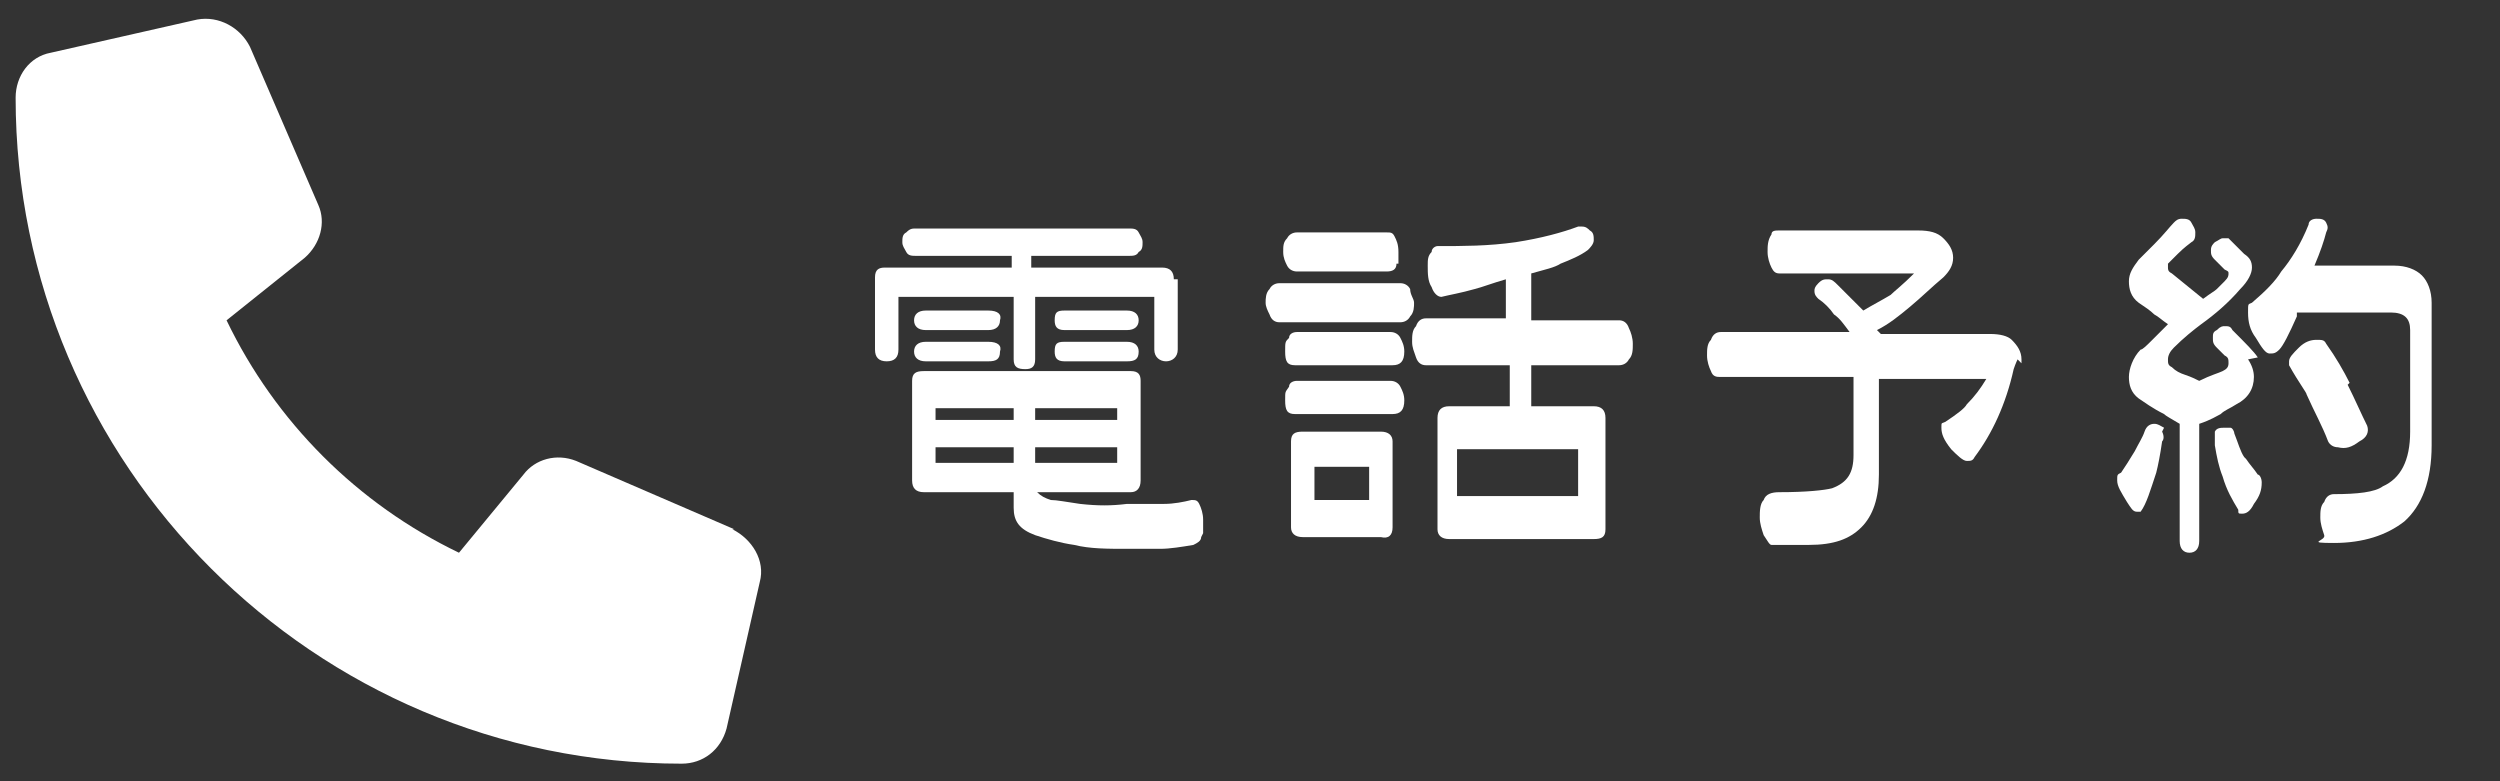
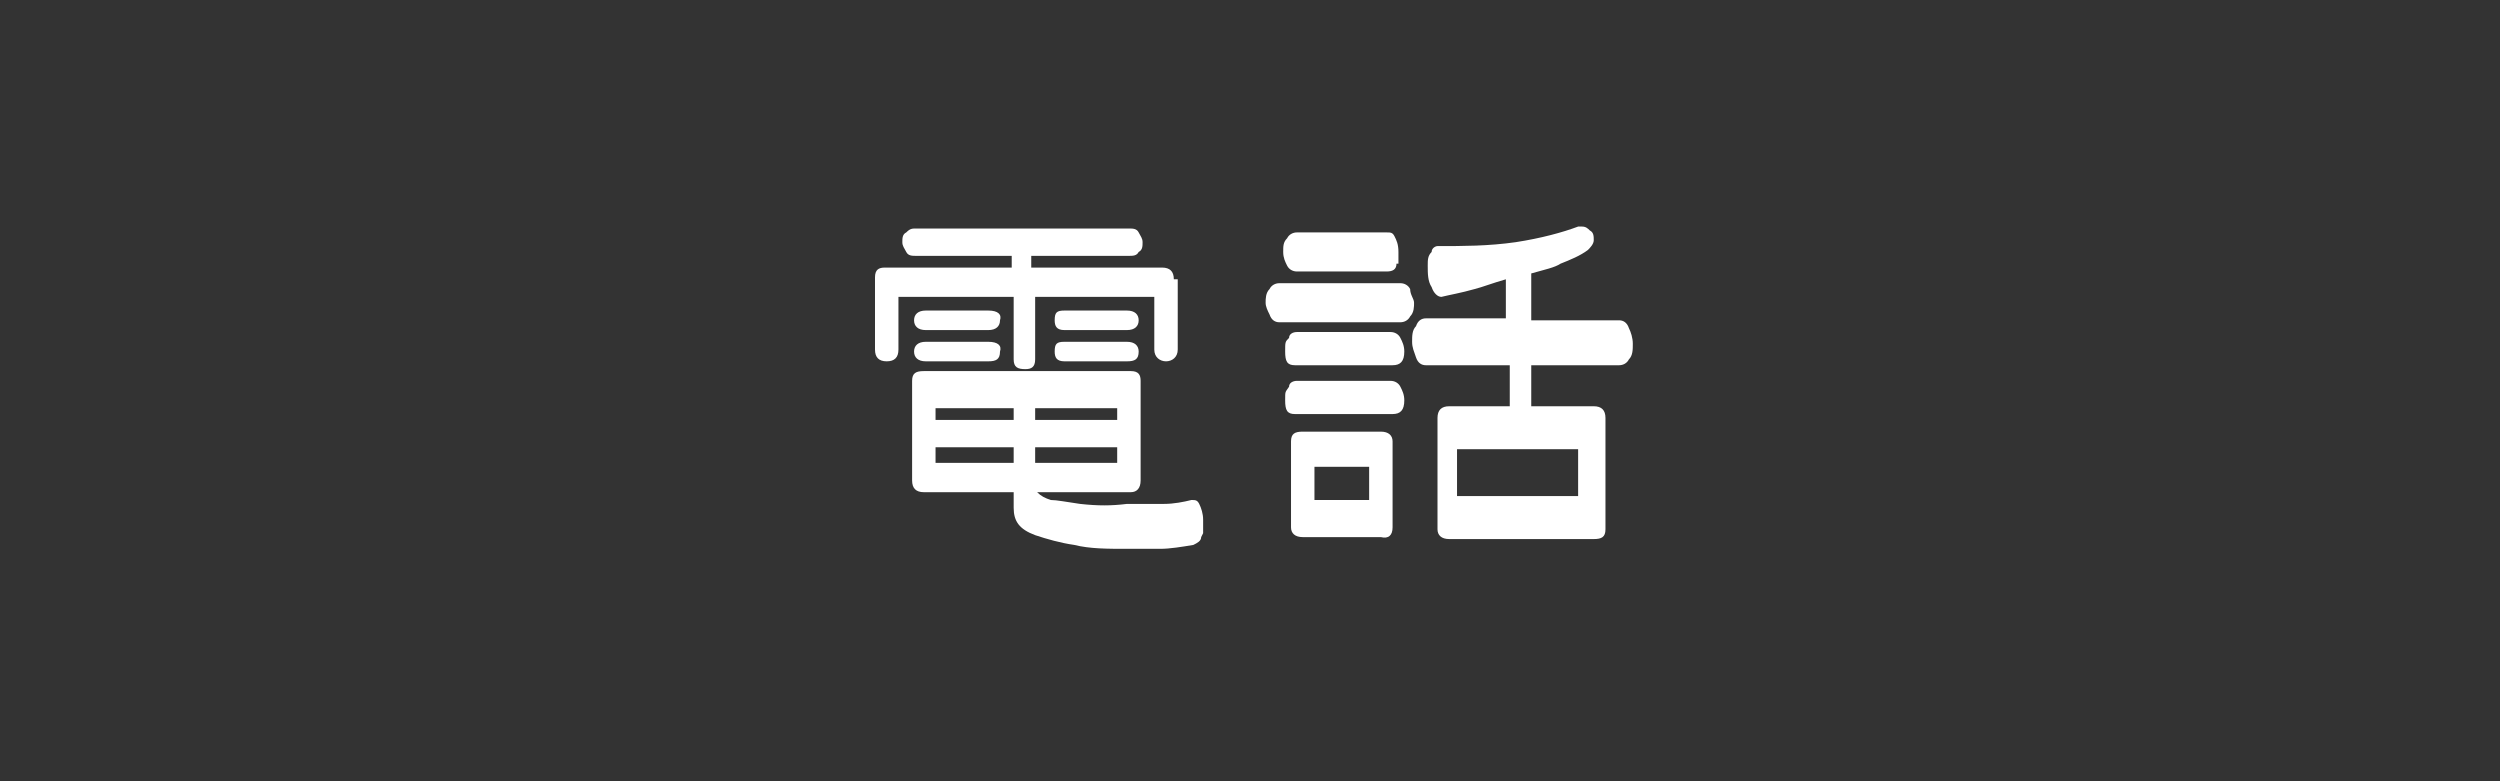
<svg xmlns="http://www.w3.org/2000/svg" version="1.1" viewBox="0 0 128 40">
  <rect x="0" y="0" width="128" height="40" fill="#333333" stroke="none" />
  <defs>
    <style>
      .cls-1 {
        fill: #fff;
      }
    </style>
  </defs>
  <g>
    <g id="_レイヤー_1" data-name="レイヤー_1">
-       <path class="cls-1" d="M37.6,27.1l-8.1-3.5c-1-.4-2.1-.1-2.7.7l-3.3,4c-5.2-2.5-9.4-6.7-11.9-11.9l4-3.2c.8-.7,1.1-1.8.7-2.7l-3.5-8.1c-.5-1-1.6-1.6-2.7-1.4l-7.5,1.7c-1.1.2-1.8,1.2-1.8,2.3,0,18.8,15.3,34.1,34.1,34.1,1.1,0,2-.7,2.3-1.8l1.7-7.5c.3-1.1-.4-2.2-1.4-2.7Z" />
      <g>
        <path class="cls-1" d="M60.3,14.3v3.6c0,.4-.3.6-.6.6s-.6-.2-.6-.6v-2.7h-6.1v3.2c0,.4-.2.5-.5.5-.4,0-.6-.1-.6-.5v-3.2h-5.9v2.7c0,.4-.2.6-.6.6s-.6-.2-.6-.6v-3.7c0-.4.2-.5.5-.5h6.5v-.6h-4.9c-.2,0-.4,0-.5-.2-.1-.2-.2-.3-.2-.5s0-.4.2-.5c.2-.2.3-.2.5-.2h10.9c.2,0,.4,0,.5.2.1.2.2.3.2.5s0,.4-.2.5c-.1.2-.3.2-.5.2h-5v.6h6.7c.4,0,.6.2.6.6ZM61.5,27.5c0,.2-.2.3-.4.4-.6.1-1.2.2-1.7.2-.5,0-1.1,0-1.7,0-1,0-1.9,0-2.7-.2-.7-.1-1.4-.3-2-.5-.8-.3-1.1-.7-1.1-1.4v-.8h-4.6c-.4,0-.6-.2-.6-.6v-5.1c0-.4.2-.5.6-.5h10.6c.4,0,.5.2.5.5v5.1c0,.4-.2.6-.5.6h-4.8c.2.2.4.3.7.4.3,0,.8.1,1.5.2.9.1,1.6.1,2.4,0,.5,0,1.1,0,1.9,0,.5,0,1-.1,1.4-.2.2,0,.3,0,.4.2.1.2.2.5.2.8s0,.5,0,.7ZM51.2,16.4c0,.3-.2.5-.6.5h-3.2c-.4,0-.6-.2-.6-.5s.2-.5.6-.5h3.2c.5,0,.7.2.6.5ZM51.2,18c0,.4-.2.5-.6.5h-3.2c-.4,0-.6-.2-.6-.5s.2-.5.6-.5h3.2c.5,0,.7.2.6.5ZM47.9,21.5h4v-.6h-4v.6ZM47.9,23.7h4v-.8h-4v.8ZM53,21.5h4.2v-.6h-4.2v.6ZM53,23.7h4.2v-.8h-4.2v.8ZM58.3,16.4c0,.3-.2.5-.6.5h-3.2c-.4,0-.5-.2-.5-.5,0-.4.1-.5.5-.5h3.2c.4,0,.6.2.6.5ZM58.3,18c0,.4-.2.5-.6.5h-3.2c-.4,0-.5-.2-.5-.5,0-.4.1-.5.5-.5h3.2c.4,0,.6.2.6.5Z" />
        <path class="cls-1" d="M72.2,16.2c-.1.2-.3.3-.5.3h-6.2c-.2,0-.4-.1-.5-.4-.1-.2-.2-.4-.2-.6s0-.5.2-.7c.1-.2.3-.3.5-.3h6.2c.2,0,.4.1.5.3,0,.3.2.5.2.7s0,.5-.2.7ZM71.1,18.7h-4.8c-.4,0-.5-.2-.5-.7s0-.5.2-.7c0-.2.2-.3.4-.3h4.8c.2,0,.4.1.5.3.1.2.2.4.2.7,0,.5-.2.7-.6.7ZM71.1,21.2h-4.8c-.4,0-.5-.2-.5-.7s0-.4.2-.7c0-.2.2-.3.4-.3h4.8c.2,0,.4.1.5.3.1.2.2.4.2.7,0,.5-.2.7-.6.7ZM71.5,13.5c0,.3-.2.4-.5.4h-4.6c-.2,0-.4-.1-.5-.3-.1-.2-.2-.4-.2-.7s0-.5.2-.7c.1-.2.3-.3.5-.3h4.6c.2,0,.3,0,.4.2.1.2.2.4.2.8s0,.5,0,.6ZM71.3,22.6v4.4c0,.4-.2.6-.6.5h-4c-.4,0-.6-.2-.6-.5v-4.4c0-.4.2-.5.6-.5h4c.4,0,.6.2.6.5ZM67.3,25.6h2.8v-1.7h-2.8v1.7ZM77.1,16.4v-2.1c-.7.2-1.2.4-1.6.5-.7.2-1.3.3-1.7.4-.2,0-.4-.2-.5-.5-.2-.3-.2-.7-.2-1.1,0-.3,0-.5.2-.7,0-.2.2-.3.3-.3,1.3,0,2.6,0,4-.2,1.3-.2,2.4-.5,3.2-.8,0,0,.1,0,.2,0,.2,0,.3.1.4.2.2.1.2.3.2.5,0,.2-.2.4-.3.5-.4.3-.9.5-1.4.7-.3.2-.8.3-1.5.5v2.4h4.5c.2,0,.4.1.5.4.1.2.2.5.2.8s0,.6-.2.8c-.1.2-.3.3-.5.3h-4.5v2.1h3.2c.4,0,.6.2.6.6v5.7c0,.4-.2.5-.6.5h-7.4c-.4,0-.6-.2-.6-.5v-5.7c0-.4.2-.6.6-.6h3.1v-2.1h-4.3c-.2,0-.4-.1-.5-.4-.1-.3-.2-.5-.2-.8s0-.6.2-.8c.1-.3.3-.4.5-.4h4.3ZM74.6,25.4h6.2v-2.4h-6.2v2.4Z" />
-         <path class="cls-1" d="M103.3,18.4c0,0-.1.2-.2.5-.4,1.8-1.1,3.3-2,4.5-.1.2-.2.2-.4.2-.2,0-.5-.3-.8-.6-.4-.5-.5-.8-.5-1.1s0-.2.2-.3c.6-.4,1-.7,1.1-.9.4-.4.7-.8,1-1.3h-5.5v4.9c0,1.2-.3,2.1-.9,2.7-.6.6-1.4.9-2.7.9-.8,0-1.2,0-1.4,0h-.5c-.1,0-.2-.2-.4-.5-.1-.3-.2-.6-.2-.9s0-.7.2-.9c.1-.3.4-.4.8-.4,1.4,0,2.3-.1,2.7-.2.8-.3,1.1-.8,1.1-1.7v-4h-6.8c-.2,0-.4,0-.5-.3-.1-.2-.2-.5-.2-.8s0-.6.2-.8c.1-.3.3-.4.5-.4h6.6c-.3-.4-.5-.7-.8-.9-.2-.3-.5-.6-.8-.8-.1-.1-.2-.2-.2-.4,0-.1,0-.2.2-.4.2-.2.3-.2.5-.2s.3.1.5.3c.4.4.8.8,1.3,1.3.5-.3.9-.5,1.4-.8.2-.2.6-.5,1.2-1.1h-6.9c-.2,0-.3-.1-.4-.3-.1-.2-.2-.5-.2-.8s0-.6.2-.9c0-.2.2-.2.4-.2h7.1c.6,0,1,.1,1.3.4.3.3.5.6.5,1s-.2.7-.5,1c-.6.5-1.1,1-1.7,1.5-.6.5-1.1.9-1.7,1.2l.2.2h5.6c.5,0,.9.1,1.1.3.3.3.5.6.5,1v.2Z" />
-         <path class="cls-1" d="M110.7,22.1c.1.2.1.4,0,.5-.1.7-.2,1.2-.3,1.6-.3.9-.5,1.6-.8,2,0,0,0,0-.2,0s-.3-.2-.5-.5c-.3-.5-.5-.8-.5-1.1s0-.3.2-.4c.2-.3.4-.6.7-1.1.2-.4.4-.7.5-1,.1-.3.3-.4.5-.4.2,0,.3.1.5.2ZM115.1,18.4c.2.3.3.6.3.9,0,.6-.3,1.1-.9,1.4-.3.2-.6.3-.8.5-.2.1-.5.3-1.1.5v6c0,.4-.2.6-.5.6s-.5-.2-.5-.6v-6c-.5-.3-.7-.4-.8-.5-.6-.3-1-.6-1.3-.8-.4-.3-.5-.7-.5-1.1s.2-1,.6-1.4c.1,0,.3-.2.6-.5.3-.3.6-.6.8-.8-.3-.2-.5-.4-.7-.5-.2-.2-.5-.4-.8-.6-.4-.3-.5-.7-.5-1.1s.2-.7.5-1.1c.2-.2.4-.4.8-.8.5-.5.8-.9,1-1.1.1-.1.2-.2.4-.2s.4,0,.5.2c.1.2.2.3.2.5s0,.4-.2.5c-.4.3-.6.5-.7.6l-.5.5c0,0,0,.1,0,.2,0,.1,0,.2.2.3l1.6,1.3c.4-.3.6-.4.7-.5.1-.1.2-.2.4-.4.2-.2.2-.3.2-.4s0-.1-.2-.2l-.5-.5c-.2-.2-.2-.3-.2-.5,0-.2.1-.3.2-.4.2-.1.3-.2.4-.2.1,0,.2,0,.3,0,.2.2.4.4.5.5.1.1.2.2.3.3.3.2.4.4.4.7s-.2.7-.6,1.1c-.6.7-1.3,1.3-2,1.8-.4.3-.9.7-1.4,1.2-.2.2-.3.4-.3.6s0,.3.2.4c.2.2.4.3.7.4.3.1.5.2.7.3.6-.3,1-.4,1.2-.5.2-.1.3-.2.3-.4s0-.3-.2-.4l-.4-.4c-.2-.2-.2-.3-.2-.5s0-.3.2-.4c.2-.2.3-.2.4-.2.2,0,.3,0,.4.2.7.7,1.1,1.1,1.3,1.4ZM115,23.5c.2.3.4.5.6.8.1,0,.2.2.2.4,0,.4-.1.7-.4,1.1-.2.4-.4.5-.6.5s-.2,0-.2-.2c-.3-.5-.6-1-.8-1.7-.2-.5-.3-1-.4-1.6,0-.3,0-.5,0-.7.1-.2.3-.2.5-.2s.2,0,.3,0c.1,0,.2.2.2.3.2.5.3.9.5,1.2ZM117.6,16.2c-.4.9-.7,1.5-.9,1.7-.2.2-.3.2-.5.2s-.4-.3-.7-.8c-.3-.4-.4-.8-.4-1.3s0-.4.2-.5c.7-.6,1.2-1.1,1.5-1.6.5-.6,1-1.4,1.4-2.4,0-.2.2-.3.4-.3.2,0,.4,0,.5.2.1.2.1.3,0,.5-.1.4-.3,1-.6,1.7h4.1c.6,0,1.1.2,1.4.5.3.3.5.8.5,1.4v7.3c0,1.8-.5,3.1-1.4,3.9-.9.7-2.1,1.1-3.6,1.1s-.4-.1-.5-.4c-.1-.3-.2-.6-.2-.9s0-.6.2-.8c.1-.3.3-.4.5-.4,1.2,0,2.1-.1,2.5-.4.9-.4,1.4-1.3,1.4-2.8v-5.2c0-.6-.3-.9-1-.9h-4.8ZM120.2,19.7c.4.8.7,1.5,1,2.1.1.3,0,.6-.4.8-.4.3-.7.4-1.1.3-.2,0-.4-.1-.5-.3-.3-.8-.7-1.5-1.1-2.4,0-.1-.4-.6-.9-1.5,0,0,0-.1,0-.2,0-.2.2-.4.5-.7.3-.3.6-.4.9-.4s.4,0,.5.2c.5.7.9,1.4,1.2,2Z" />
      </g>
    </g>
  </g>
</svg>